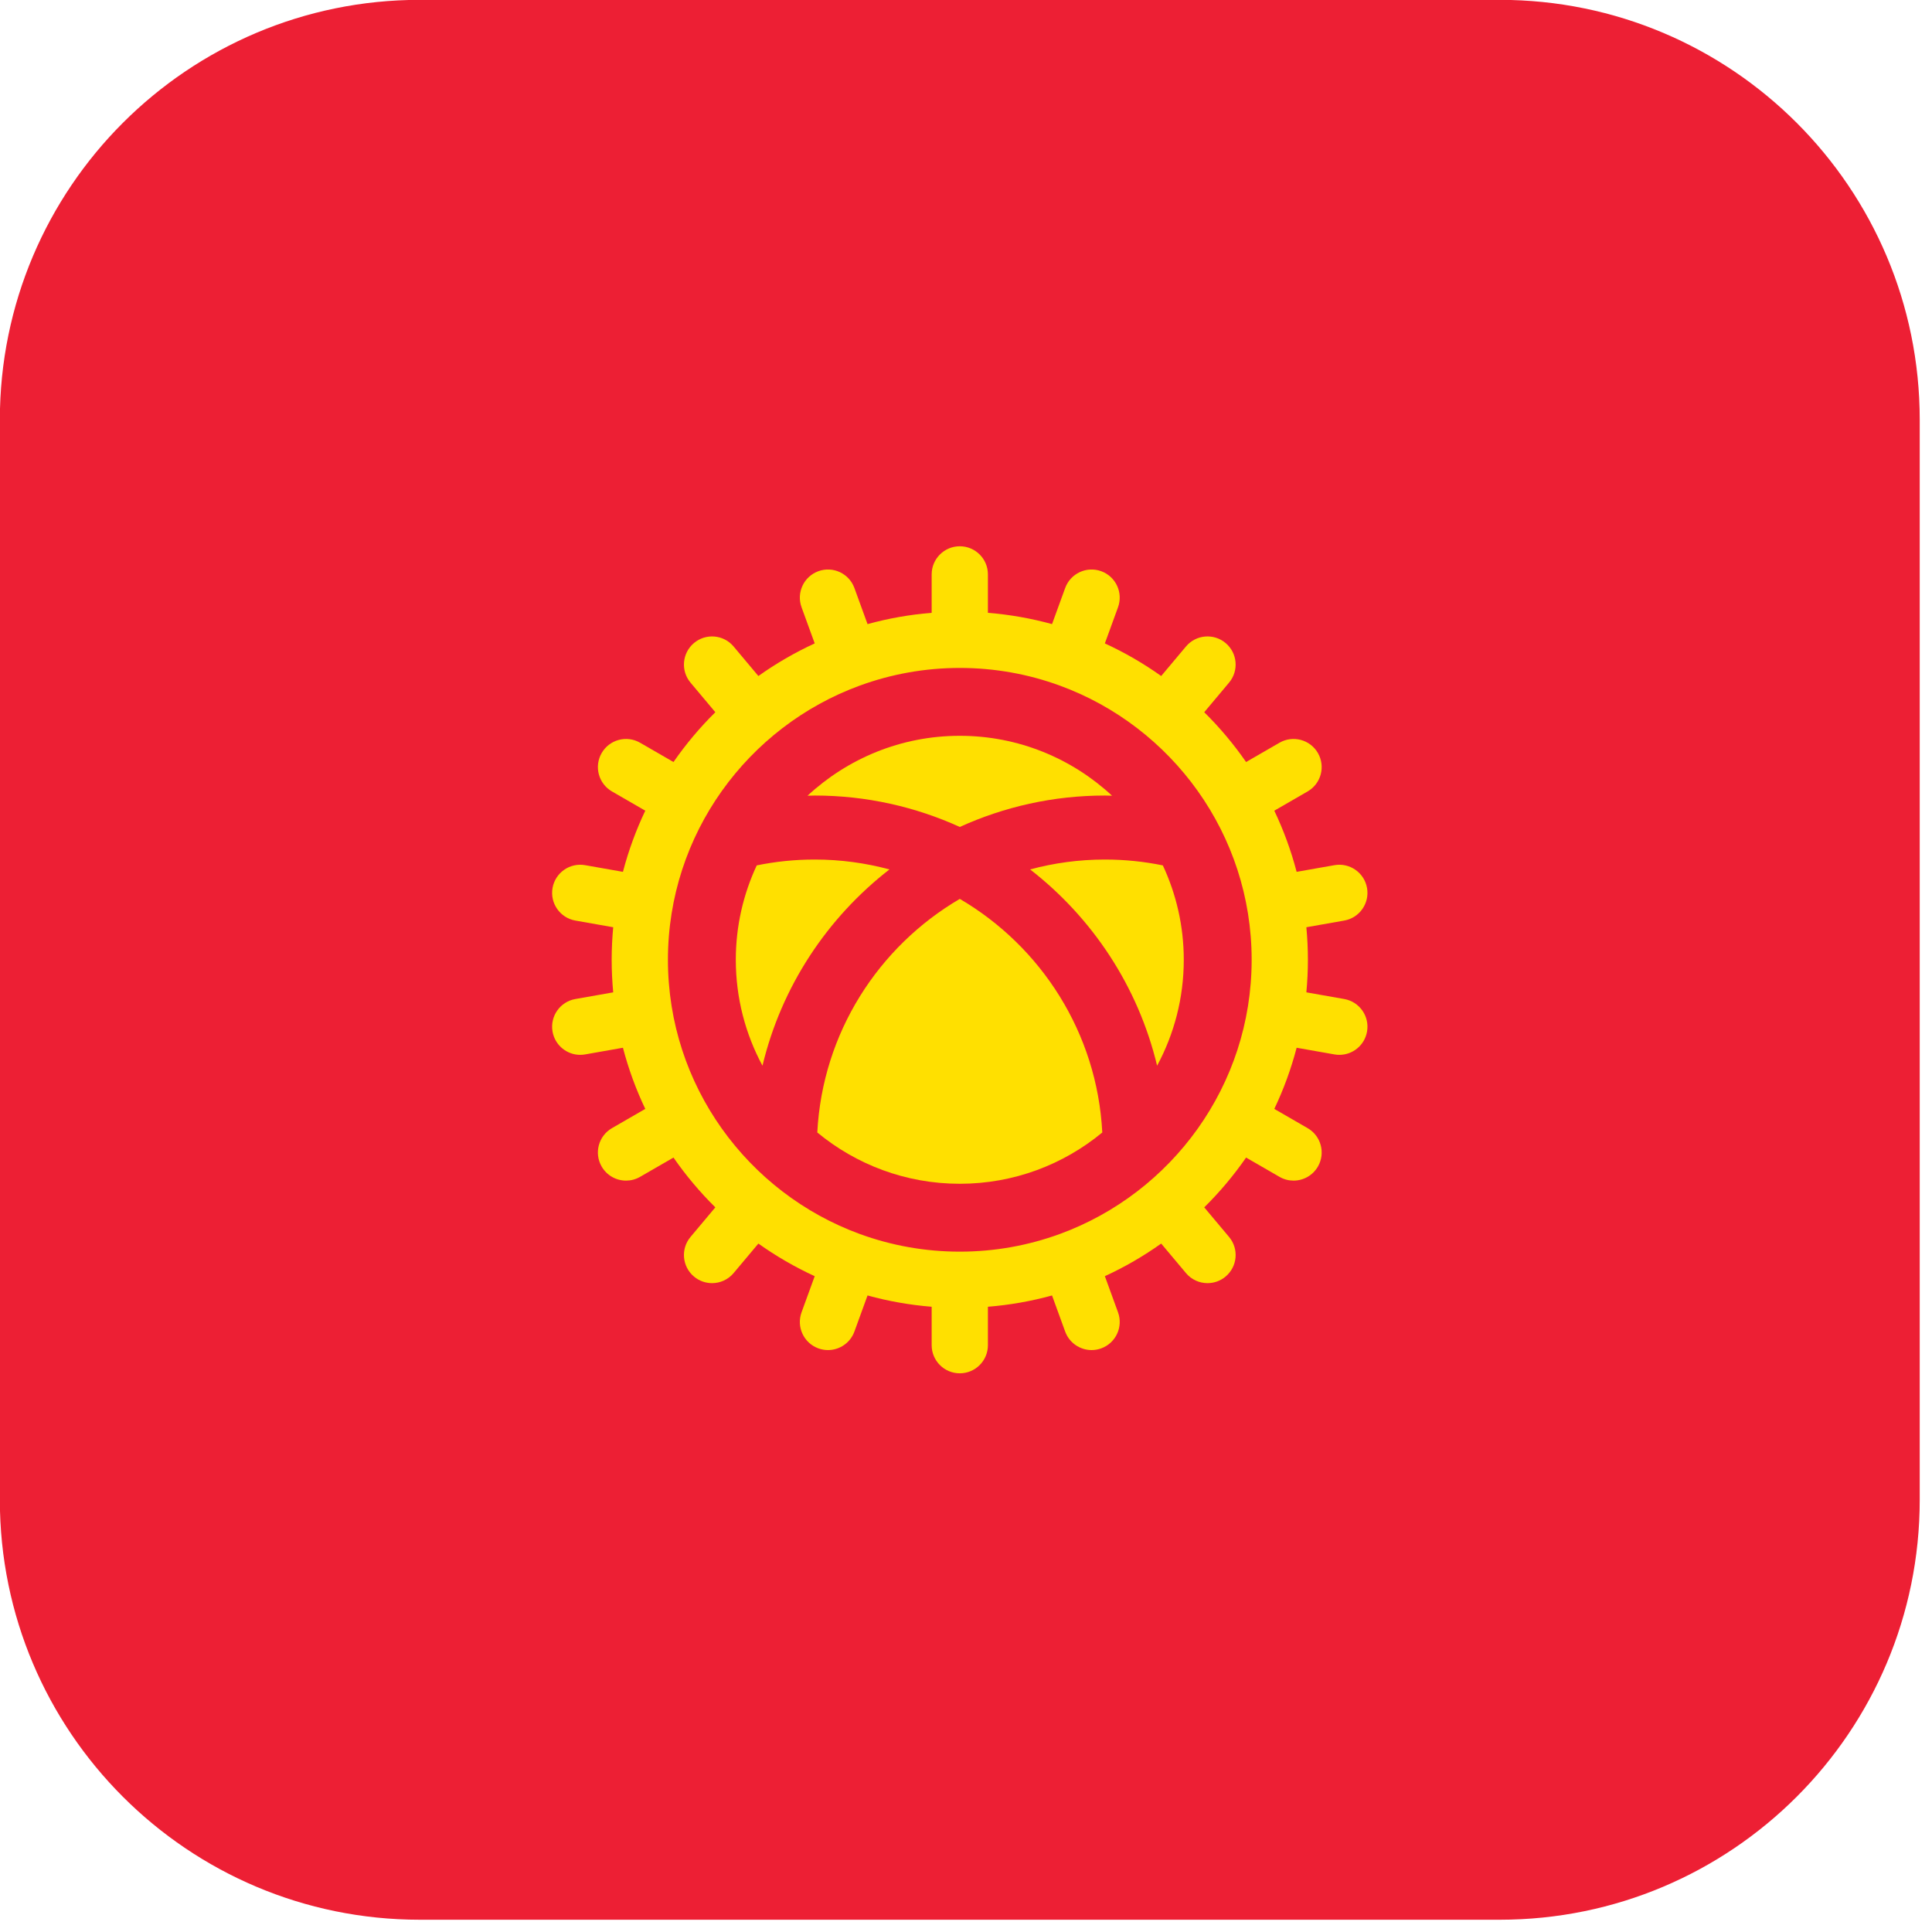
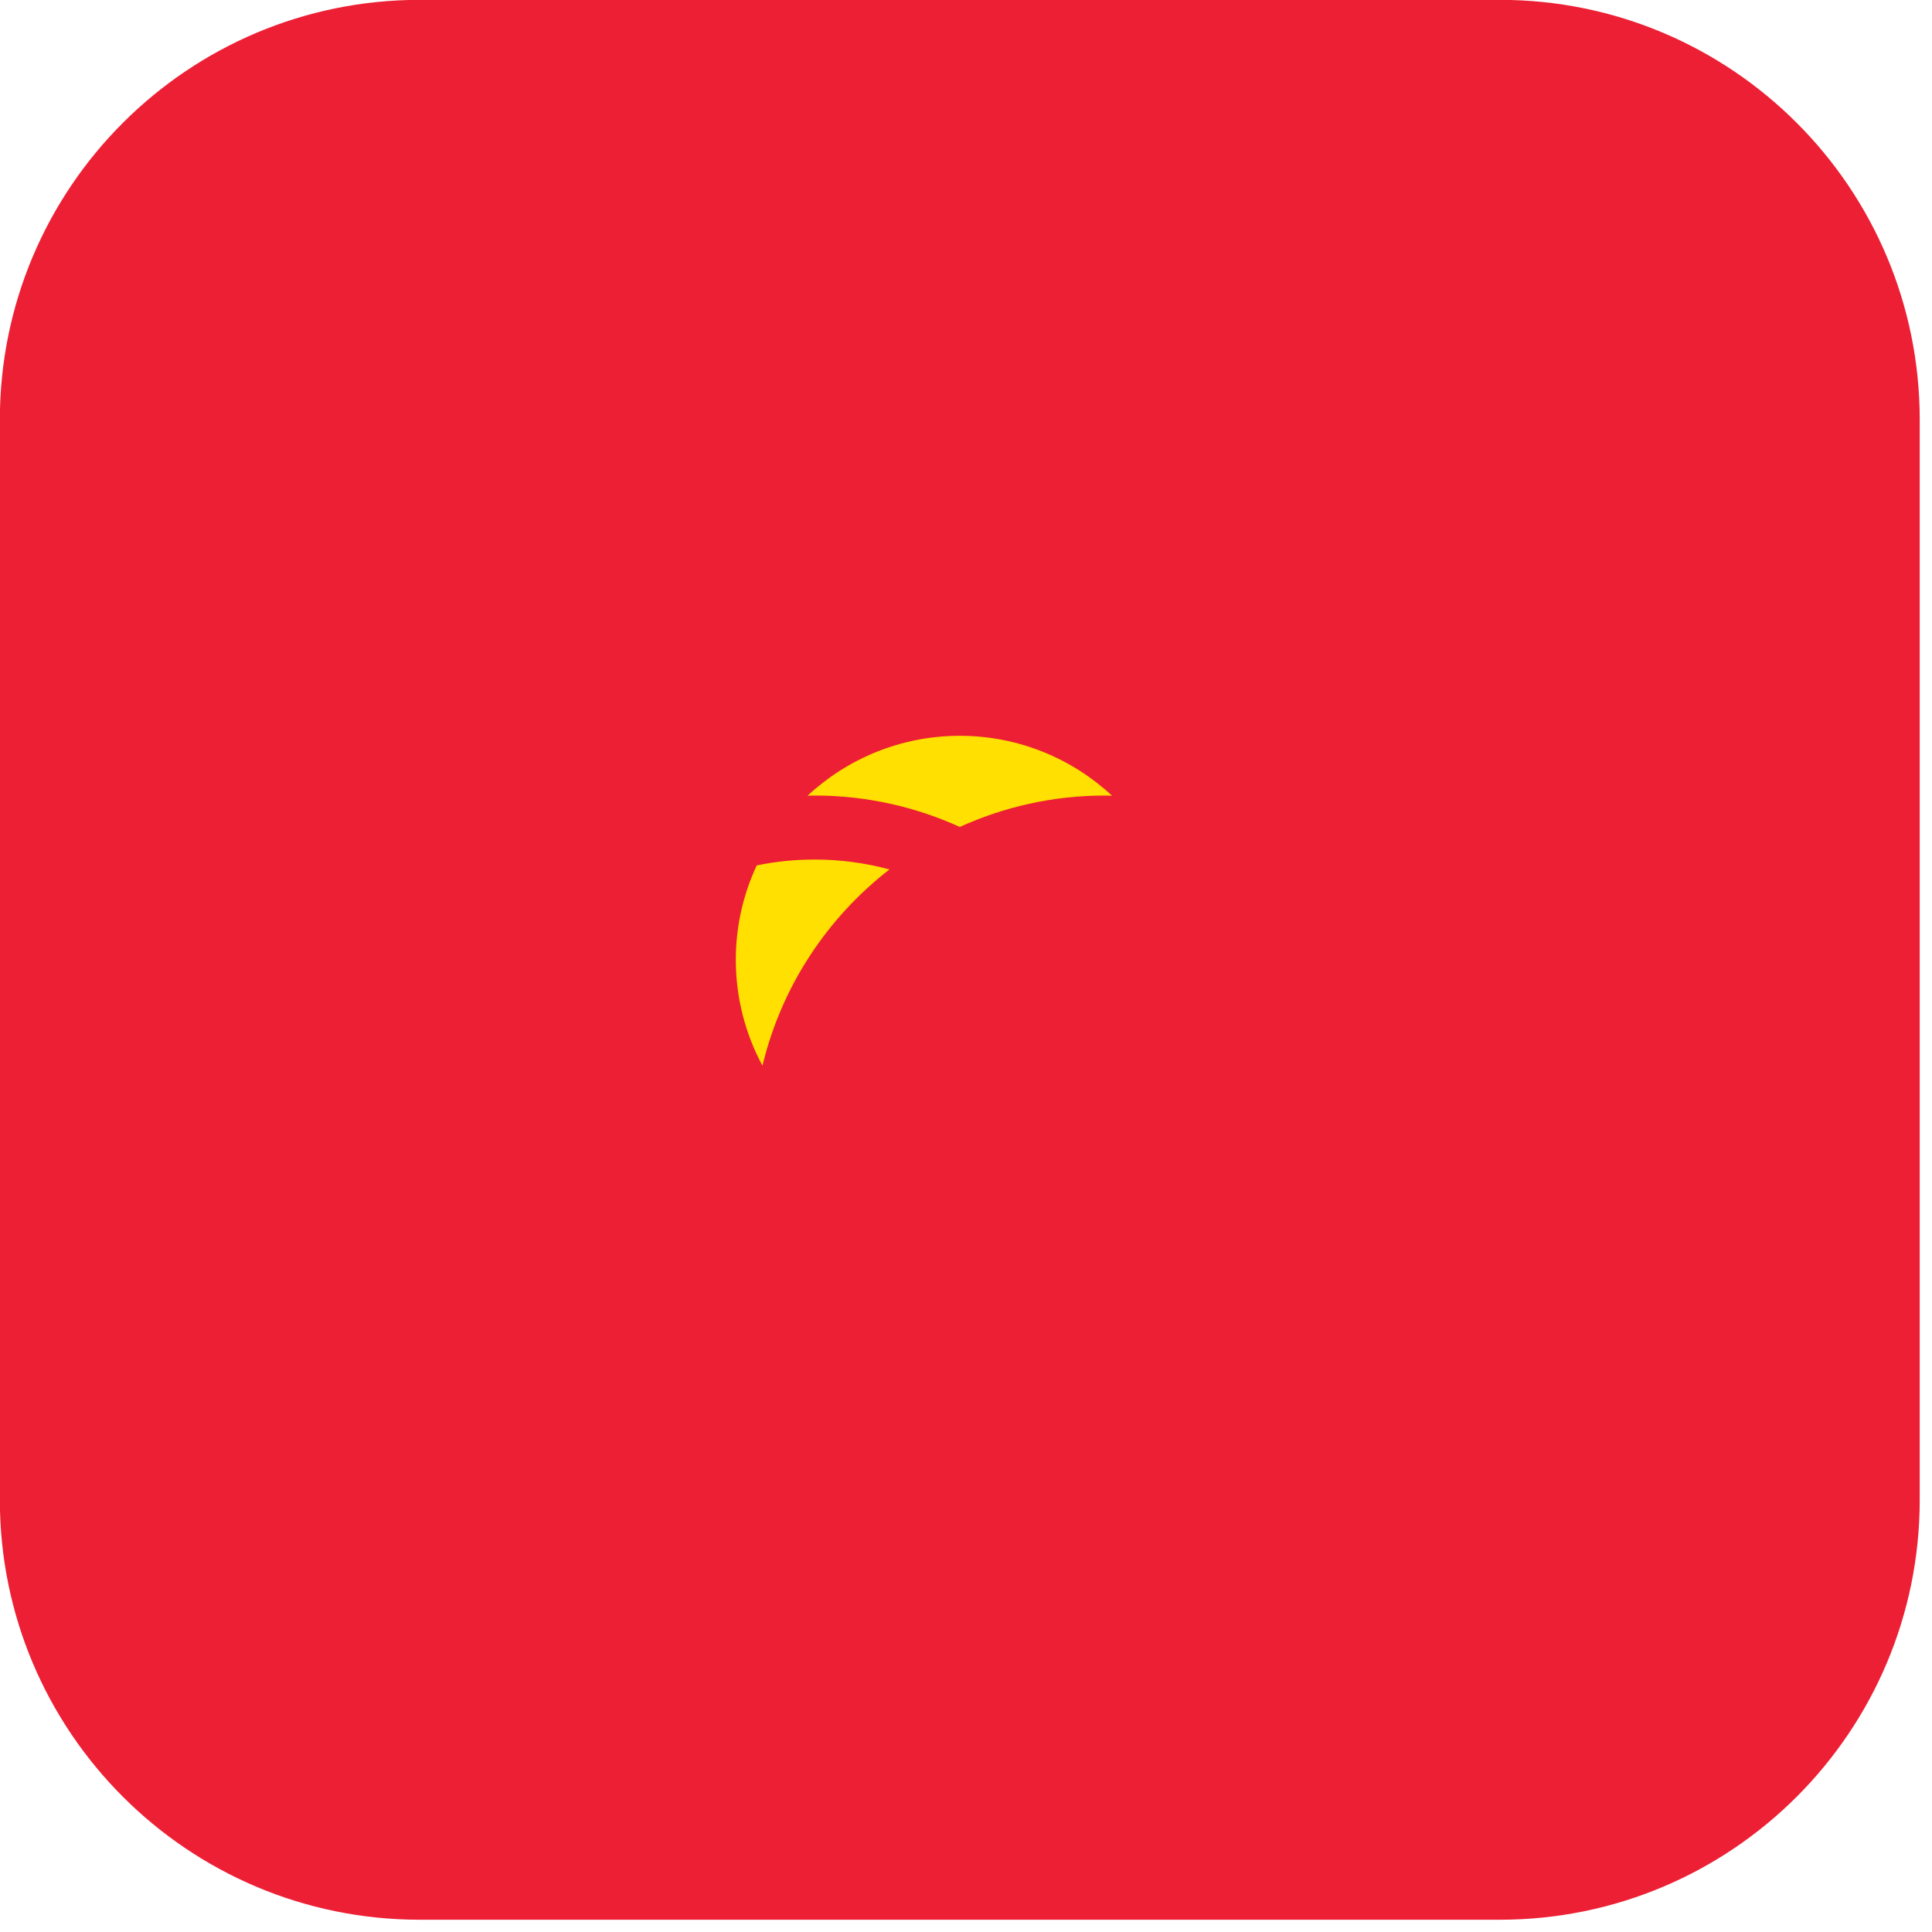
<svg xmlns="http://www.w3.org/2000/svg" id="svg8" version="1.1" viewBox="0 0 18.521 18.521" height="70" width="70">
  <defs id="defs2" />
  <g transform="translate(0,-278.479)" id="layer1">
    <g id="g3166" transform="matrix(0.037,0,0,0.037,-0.271,278.208)">
      <path id="path3090" d="M 395.901,7.286 H 116.099 C 56.003,7.286 7.286,56.004 7.286,116.099 v 279.803 c 0,60.095 48.717,108.812 108.812,108.812 h 279.803 c 60.095,0 108.812,-48.717 108.812,-108.812 V 116.099 C 504.714,56.004 455.997,7.286 395.901,7.286 Z" style="fill:#ed1f34" />
      <g id="g3104">
-         <path id="path3094" d="m 256,240.22 c -21.074,12.343 -35.584,34.714 -36.919,60.522 10.039,8.299 22.907,13.291 36.919,13.291 14.012,0 26.88,-4.992 36.919,-13.291 C 291.584,274.934 277.073,252.563 256,240.22 Z" style="fill:#ffe000" />
-         <path id="path3096" d="m 308.61,231.544 c -4.855,-0.996 -9.881,-1.52 -15.027,-1.52 -6.696,0 -13.184,0.901 -19.362,2.563 16.148,12.536 27.996,30.36 32.9,50.854 4.406,-8.176 6.912,-17.52 6.912,-27.44 0,-8.736 -1.951,-17.02 -5.423,-24.457 z" style="fill:#ffe000" />
        <path id="path3098" d="m 256,221.58 c 11.469,-5.211 24.187,-8.138 37.583,-8.138 0.626,0 1.243,0.035 1.866,0.047 -10.362,-9.623 -24.227,-15.523 -39.45,-15.523 -15.223,0 -29.088,5.9 -39.45,15.523 0.623,-0.012 1.241,-0.047 1.867,-0.047 13.397,0 26.115,2.928 37.584,8.138 z" style="fill:#ffe000" />
        <path id="path3100" d="m 237.779,232.586 c -6.179,-1.662 -12.666,-2.563 -19.362,-2.563 -5.146,0 -10.171,0.524 -15.027,1.52 -3.471,7.438 -5.423,15.722 -5.423,24.456 0,9.92 2.506,19.264 6.912,27.44 4.903,-20.493 16.751,-38.317 32.9,-50.853 z" style="fill:#ffe000" />
-         <path id="path3102" d="m 355.603,266.164 -9.809,-1.73 c 0.259,-2.778 0.398,-5.59 0.398,-8.434 0,-2.844 -0.139,-5.656 -0.398,-8.434 l 9.809,-1.73 c 3.963,-0.699 6.609,-4.478 5.91,-8.442 -0.699,-3.962 -4.478,-6.608 -8.442,-5.91 l -9.799,1.728 c -1.438,-5.503 -3.385,-10.802 -5.786,-15.845 l 8.632,-4.984 c 3.485,-2.012 4.679,-6.469 2.667,-9.954 -2.013,-3.485 -6.471,-4.678 -9.954,-2.667 l -8.654,4.997 c -3.211,-4.634 -6.843,-8.954 -10.843,-12.904 l 6.431,-7.664 c 2.587,-3.083 2.185,-7.678 -0.898,-10.265 -3.082,-2.587 -7.679,-2.186 -10.265,0.898 l -6.421,7.652 c -4.567,-3.251 -9.451,-6.083 -14.592,-8.45 l 3.409,-9.366 c 1.376,-3.781 -0.574,-7.963 -4.355,-9.339 -3.782,-1.376 -7.963,0.574 -9.339,4.355 l -3.404,9.353 c -5.357,-1.474 -10.911,-2.467 -16.614,-2.925 v -9.958 c 0,-4.024 -3.262,-7.286 -7.286,-7.286 -4.024,0 -7.286,3.262 -7.286,7.286 v 9.958 c -5.703,0.458 -11.257,1.451 -16.614,2.925 l -3.404,-9.353 c -1.377,-3.782 -5.559,-5.732 -9.339,-4.355 -3.782,1.377 -5.731,5.558 -4.355,9.339 l 3.409,9.366 c -5.141,2.367 -10.025,5.199 -14.592,8.45 l -6.421,-7.652 c -2.586,-3.083 -7.183,-3.485 -10.265,-0.898 -3.083,2.587 -3.485,7.183 -0.898,10.265 l 6.431,7.664 c -4,3.95 -7.632,8.27 -10.843,12.904 l -8.654,-4.997 c -3.485,-2.013 -7.941,-0.819 -9.954,2.667 -2.012,3.485 -0.818,7.941 2.667,9.954 l 8.632,4.984 c -2.401,5.043 -4.348,10.342 -5.786,15.845 l -9.799,-1.728 c -3.963,-0.697 -7.742,1.947 -8.442,5.91 -0.699,3.964 1.947,7.742 5.91,8.442 l 9.809,1.73 c -0.259,2.778 -0.398,5.59 -0.398,8.434 0,2.844 0.139,5.656 0.398,8.434 l -9.809,1.73 c -3.963,0.699 -6.609,4.478 -5.91,8.442 0.624,3.535 3.698,6.022 7.167,6.022 0.42,0 0.846,-0.036 1.274,-0.112 l 9.799,-1.728 c 1.438,5.503 3.385,10.802 5.786,15.845 l -8.632,4.984 c -3.485,2.012 -4.679,6.469 -2.667,9.953 1.35,2.338 3.799,3.645 6.317,3.645 1.236,0 2.49,-0.315 3.637,-0.978 l 8.654,-4.997 c 3.211,4.634 6.843,8.954 10.843,12.904 l -6.431,7.664 c -2.587,3.083 -2.185,7.678 0.898,10.265 1.365,1.146 3.027,1.705 4.68,1.705 2.079,0 4.144,-0.885 5.585,-2.603 l 6.421,-7.652 c 4.567,3.251 9.452,6.083 14.592,8.45 l -3.409,9.366 c -1.376,3.781 0.574,7.963 4.355,9.339 0.823,0.299 1.664,0.441 2.491,0.441 2.976,0 5.771,-1.837 6.848,-4.797 l 3.404,-9.353 c 5.357,1.474 10.911,2.467 16.614,2.925 v 9.958 c 0,4.024 3.262,7.286 7.286,7.286 4.024,0 7.286,-3.262 7.286,-7.286 v -9.958 c 5.703,-0.458 11.257,-1.451 16.614,-2.925 l 3.404,9.353 c 1.077,2.959 3.871,4.797 6.848,4.797 0.827,0 1.669,-0.142 2.491,-0.441 3.782,-1.377 5.731,-5.558 4.355,-9.339 l -3.409,-9.366 c 5.141,-2.367 10.025,-5.199 14.592,-8.45 l 6.421,7.652 c 1.441,1.718 3.506,2.603 5.585,2.603 1.653,0 3.315,-0.559 4.68,-1.705 3.083,-2.587 3.485,-7.183 0.898,-10.265 l -6.431,-7.664 c 4,-3.95 7.632,-8.27 10.843,-12.904 l 8.654,4.997 c 1.148,0.663 2.4,0.978 3.637,0.978 2.518,0 4.967,-1.307 6.317,-3.645 2.012,-3.485 0.818,-7.941 -2.667,-9.953 l -8.632,-4.984 c 2.401,-5.043 4.348,-10.342 5.786,-15.845 l 9.799,1.728 c 0.428,0.075 0.854,0.112 1.274,0.112 3.469,0 6.544,-2.488 7.167,-6.022 0.701,-3.964 -1.946,-7.743 -5.908,-8.442 z m -73.671,60.872 c -0.023,0.008 -0.046,0.013 -0.069,0.021 -0.009,0.003 -0.017,0.008 -0.026,0.011 -8.066,2.941 -16.767,4.55 -25.837,4.55 -9.07,0 -17.772,-1.608 -25.837,-4.55 -0.009,-0.003 -0.017,-0.008 -0.026,-0.011 -0.023,-0.008 -0.046,-0.013 -0.069,-0.021 C 201.106,316.43 180.381,288.59 180.381,256 c 0,-32.583 20.715,-60.419 49.667,-71.029 0.029,-0.01 0.059,-0.017 0.089,-0.028 0.009,-0.003 0.017,-0.008 0.026,-0.011 8.066,-2.941 16.767,-4.55 25.837,-4.55 9.07,0 17.772,1.608 25.837,4.55 0.009,0.003 0.017,0.008 0.026,0.011 0.029,0.011 0.059,0.018 0.088,0.028 28.952,10.611 49.667,38.447 49.667,71.03 0,32.589 -20.724,60.429 -49.686,71.035 z" style="fill:#ffe000" />
      </g>
      <g id="g3106" />
      <g id="g3108" />
      <g id="g3110" />
      <g id="g3112" />
      <g id="g3114" />
      <g id="g3116" />
      <g id="g3118" />
      <g id="g3120" />
      <g id="g3122" />
      <g id="g3124" />
      <g id="g3126" />
      <g id="g3128" />
      <g id="g3130" />
      <g id="g3132" />
      <g id="g3134" />
    </g>
  </g>
</svg>